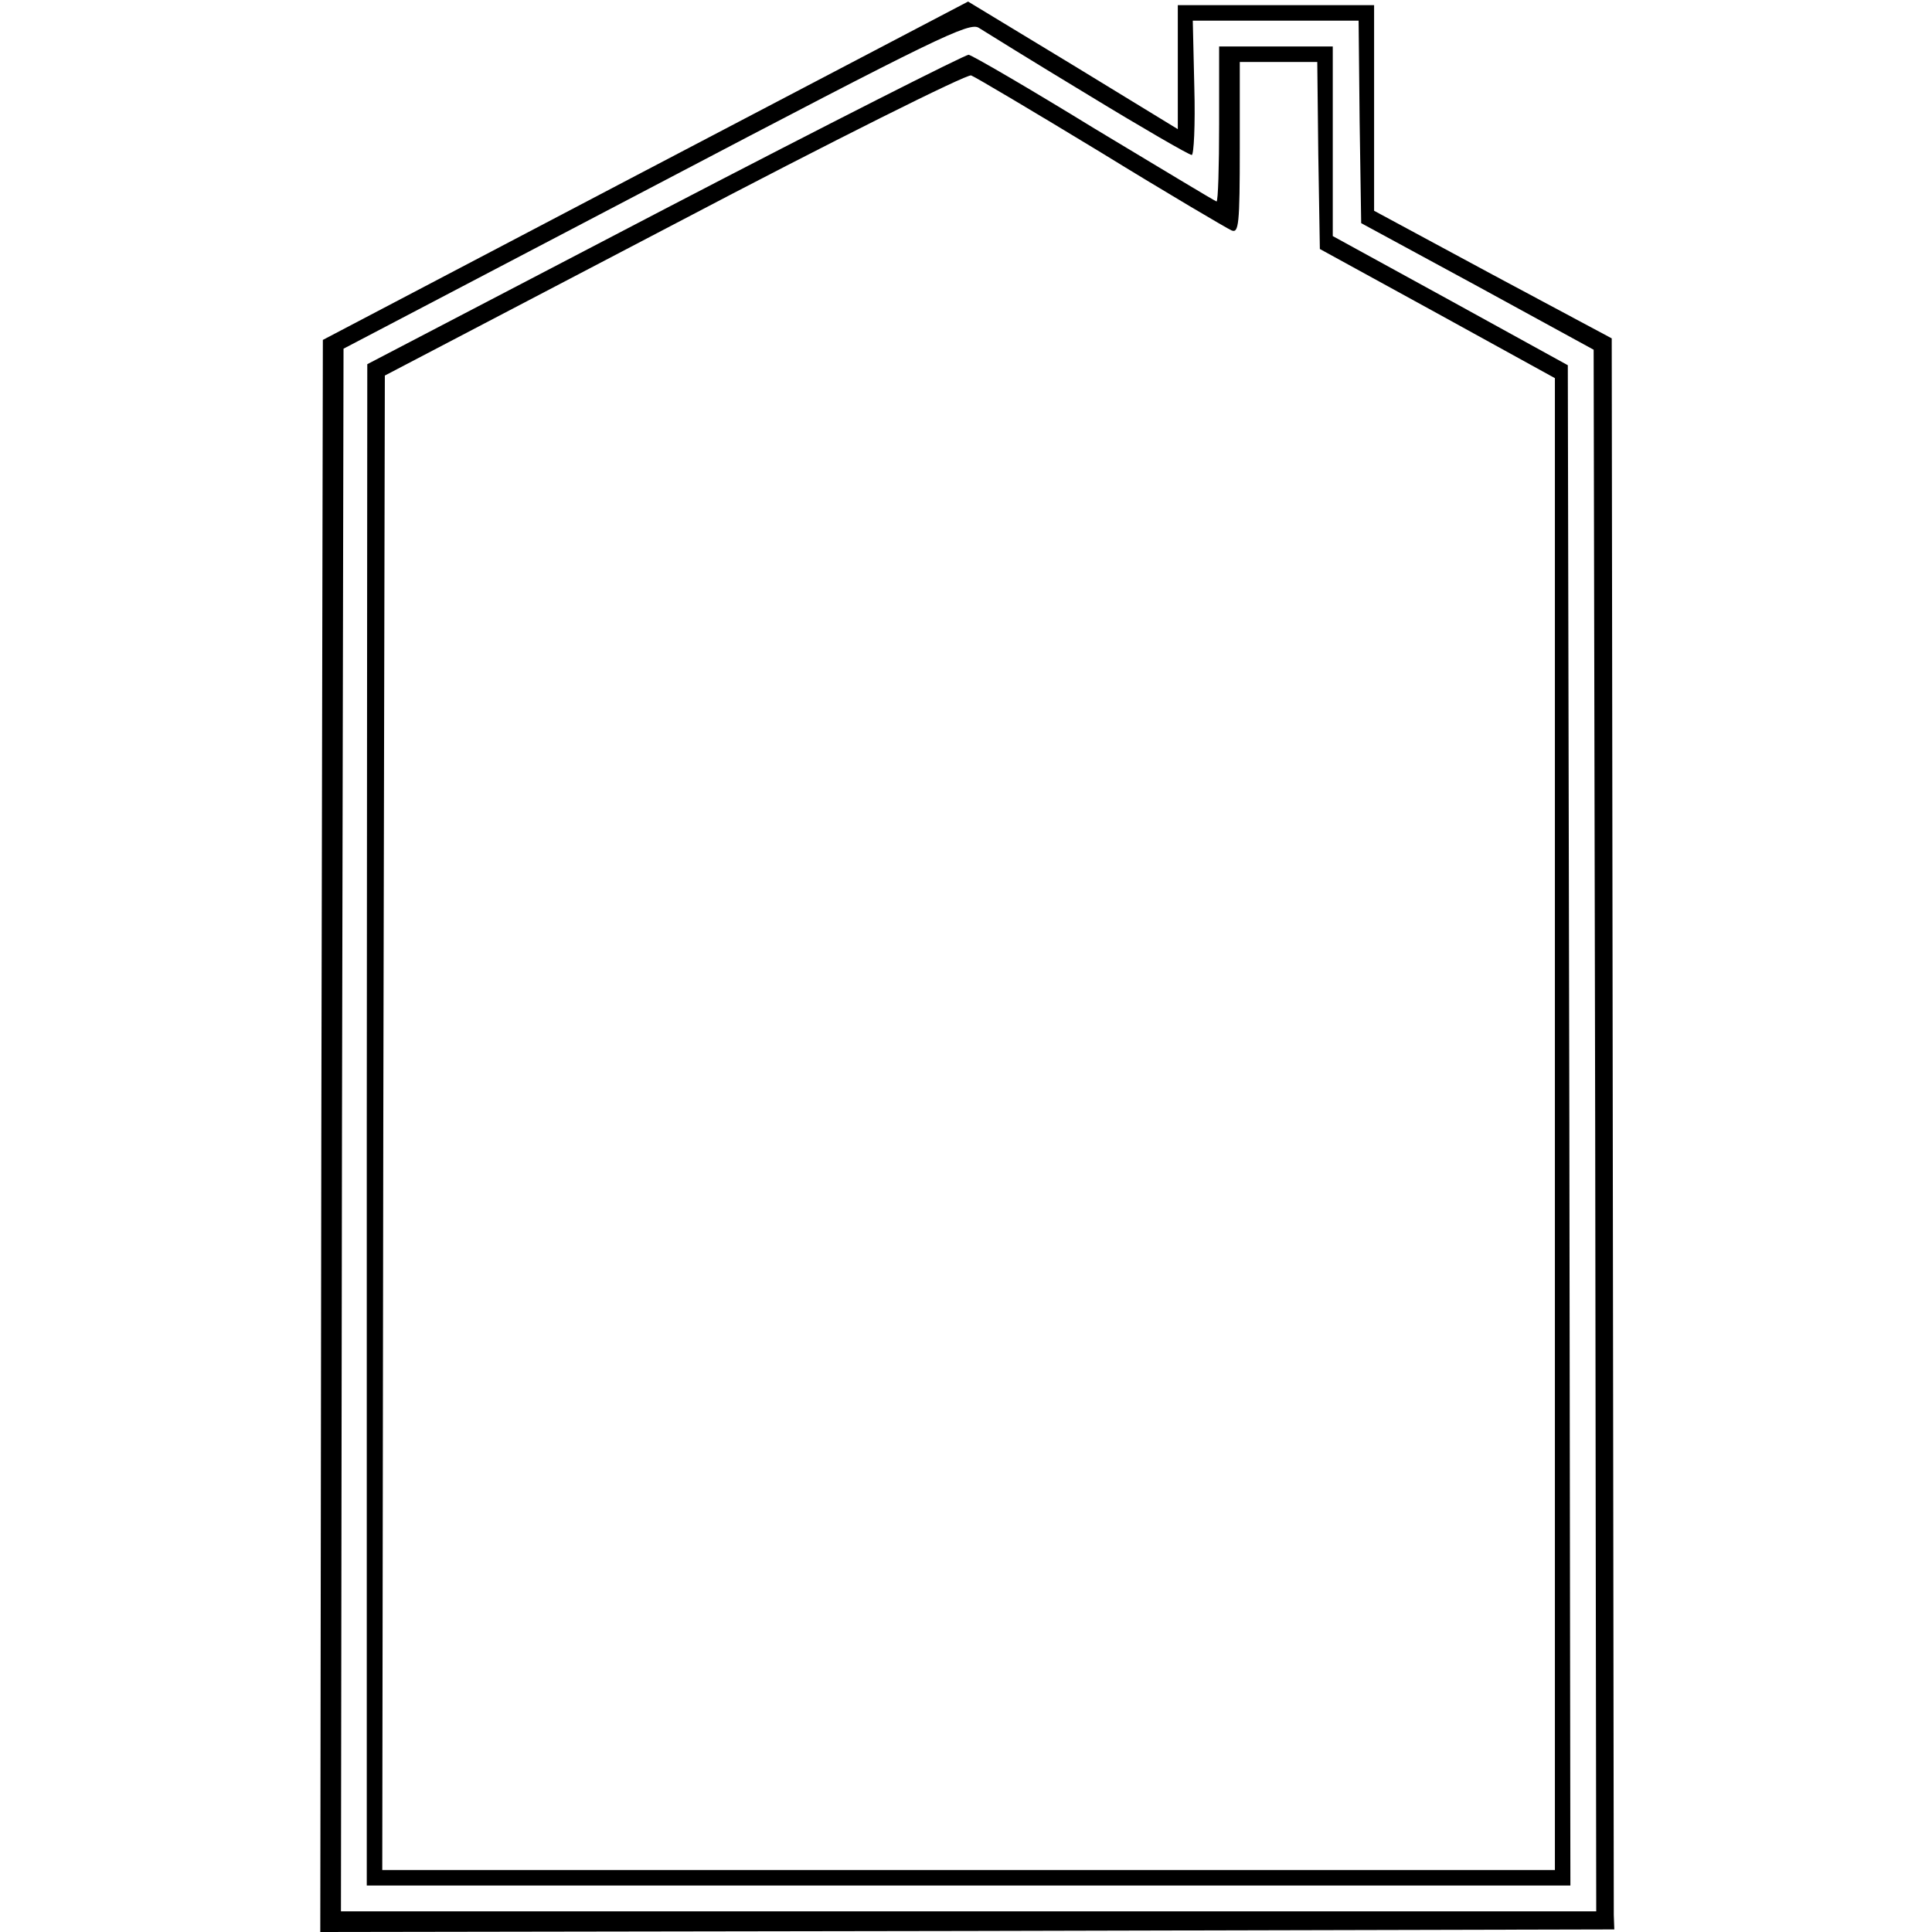
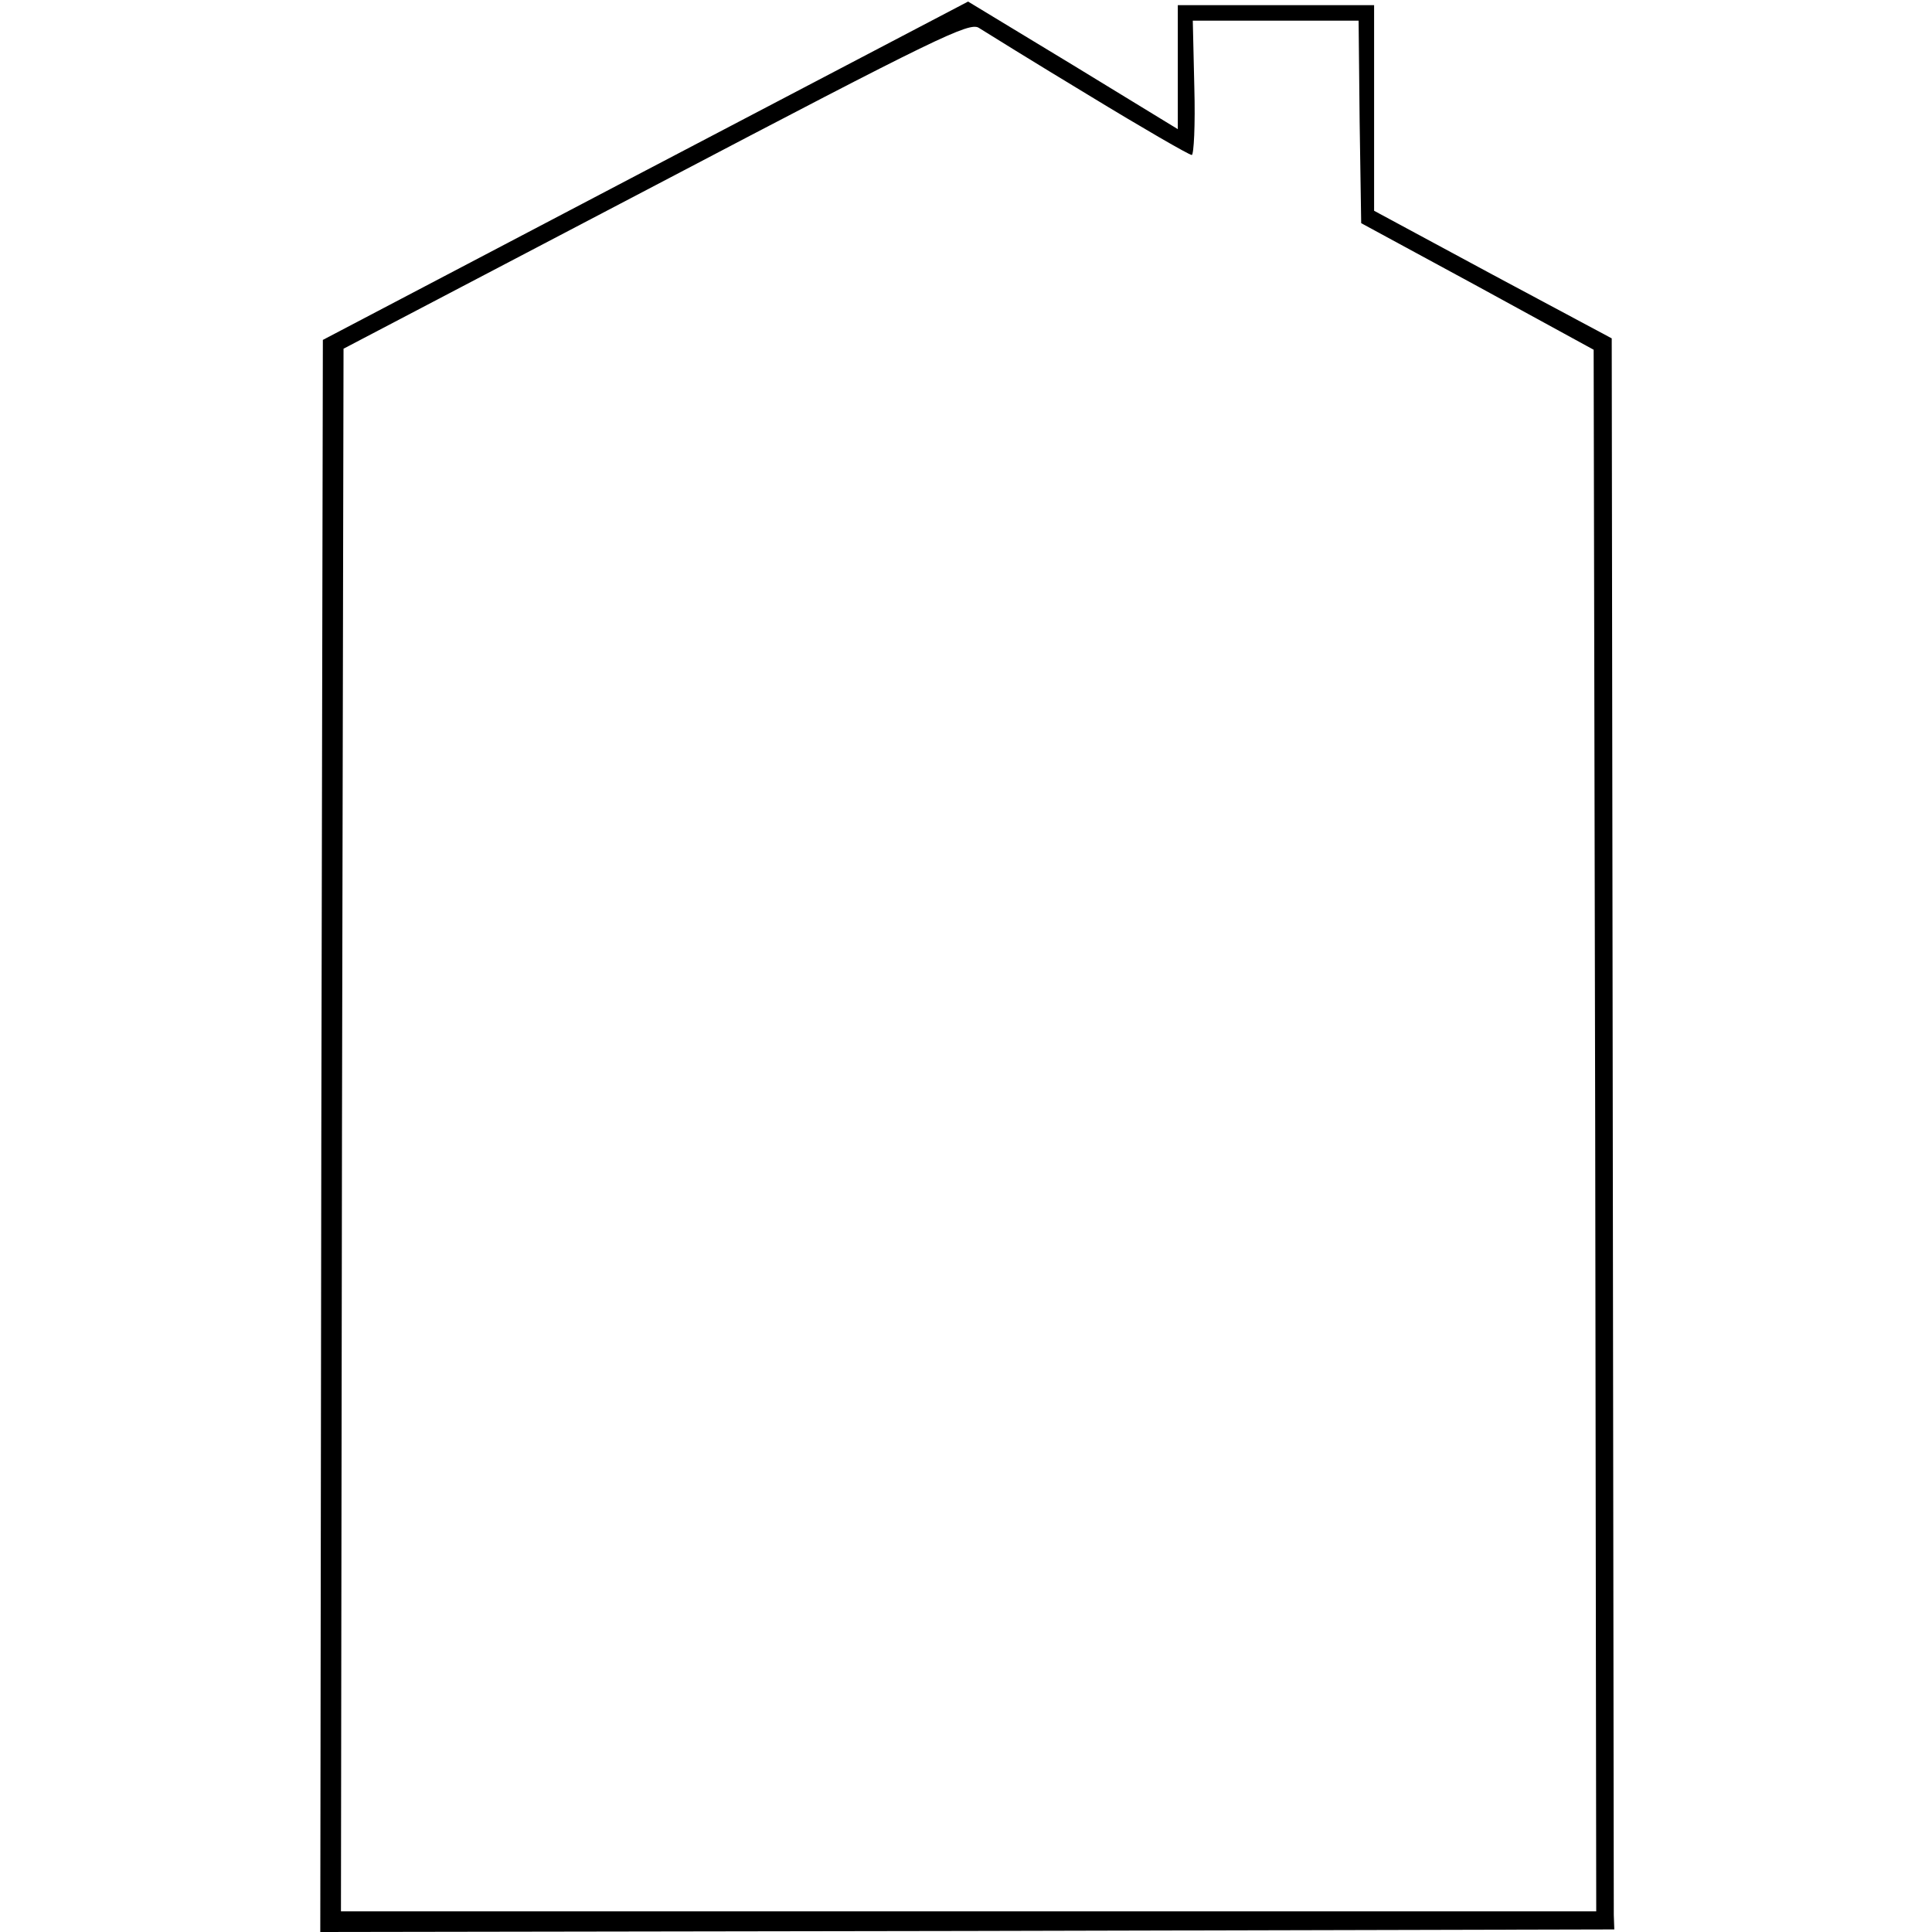
<svg xmlns="http://www.w3.org/2000/svg" version="1.0" width="374pt" height="374pt" viewBox="0 0 374 374" preserveAspectRatio="xMidYMid meet">
  <g transform="translate(0,374) scale(0.1,-0.1)" fill="#000000" stroke="none">
-     <path d="M1250 3410 l-625 -328 -3 -1541 -2 -1541 1252 2 1253 3 -1 28 c0 15 -1 708 -2 1540 l-2 1512 -230 123 -230 124 0 199 0 199 -190 0 -190 0 0 -120 0 -120 -203 124 -203 123 -624 -327z m857 146 c105 -64 195 -116 200 -116 4 0 7 58 5 130 l-3 130 160 0 161 0 2 -196 3 -196 225 -122 225 -123 3 -1511 2 -1512 -1215 0 -1215 0 2 1512 3 1513 605 317 c545 286 607 316 625 304 11 -7 106 -66 212 -130z" />
-     <path d="M2360 3500 c0 -82 -2 -150 -5 -150 -2 0 -108 64 -236 141 -127 78 -237 142 -244 143 -7 0 -272 -134 -589 -299 l-575 -300 -1 -1472 0 -1473 1165 0 1165 0 -2 1471 -3 1472 -227 125 -228 125 0 183 0 184 -110 0 -110 0 0 -150z m192 -61 l3 -181 228 -125 227 -125 0 -1444 0 -1444 -1135 0 -1135 0 2 1446 3 1447 560 293 c308 162 567 291 575 288 8 -3 121 -70 251 -149 130 -80 244 -147 253 -151 14 -6 16 11 16 160 l0 166 75 0 75 0 2 -181z" />
+     <path d="M1250 3410 l-625 -328 -3 -1541 -2 -1541 1252 2 1253 3 -1 28 c0 15 -1 708 -2 1540 l-2 1512 -230 123 -230 124 0 199 0 199 -190 0 -190 0 0 -120 0 -120 -203 124 -203 123 -624 -327m857 146 c105 -64 195 -116 200 -116 4 0 7 58 5 130 l-3 130 160 0 161 0 2 -196 3 -196 225 -122 225 -123 3 -1511 2 -1512 -1215 0 -1215 0 2 1512 3 1513 605 317 c545 286 607 316 625 304 11 -7 106 -66 212 -130z" />
  </g>
</svg>